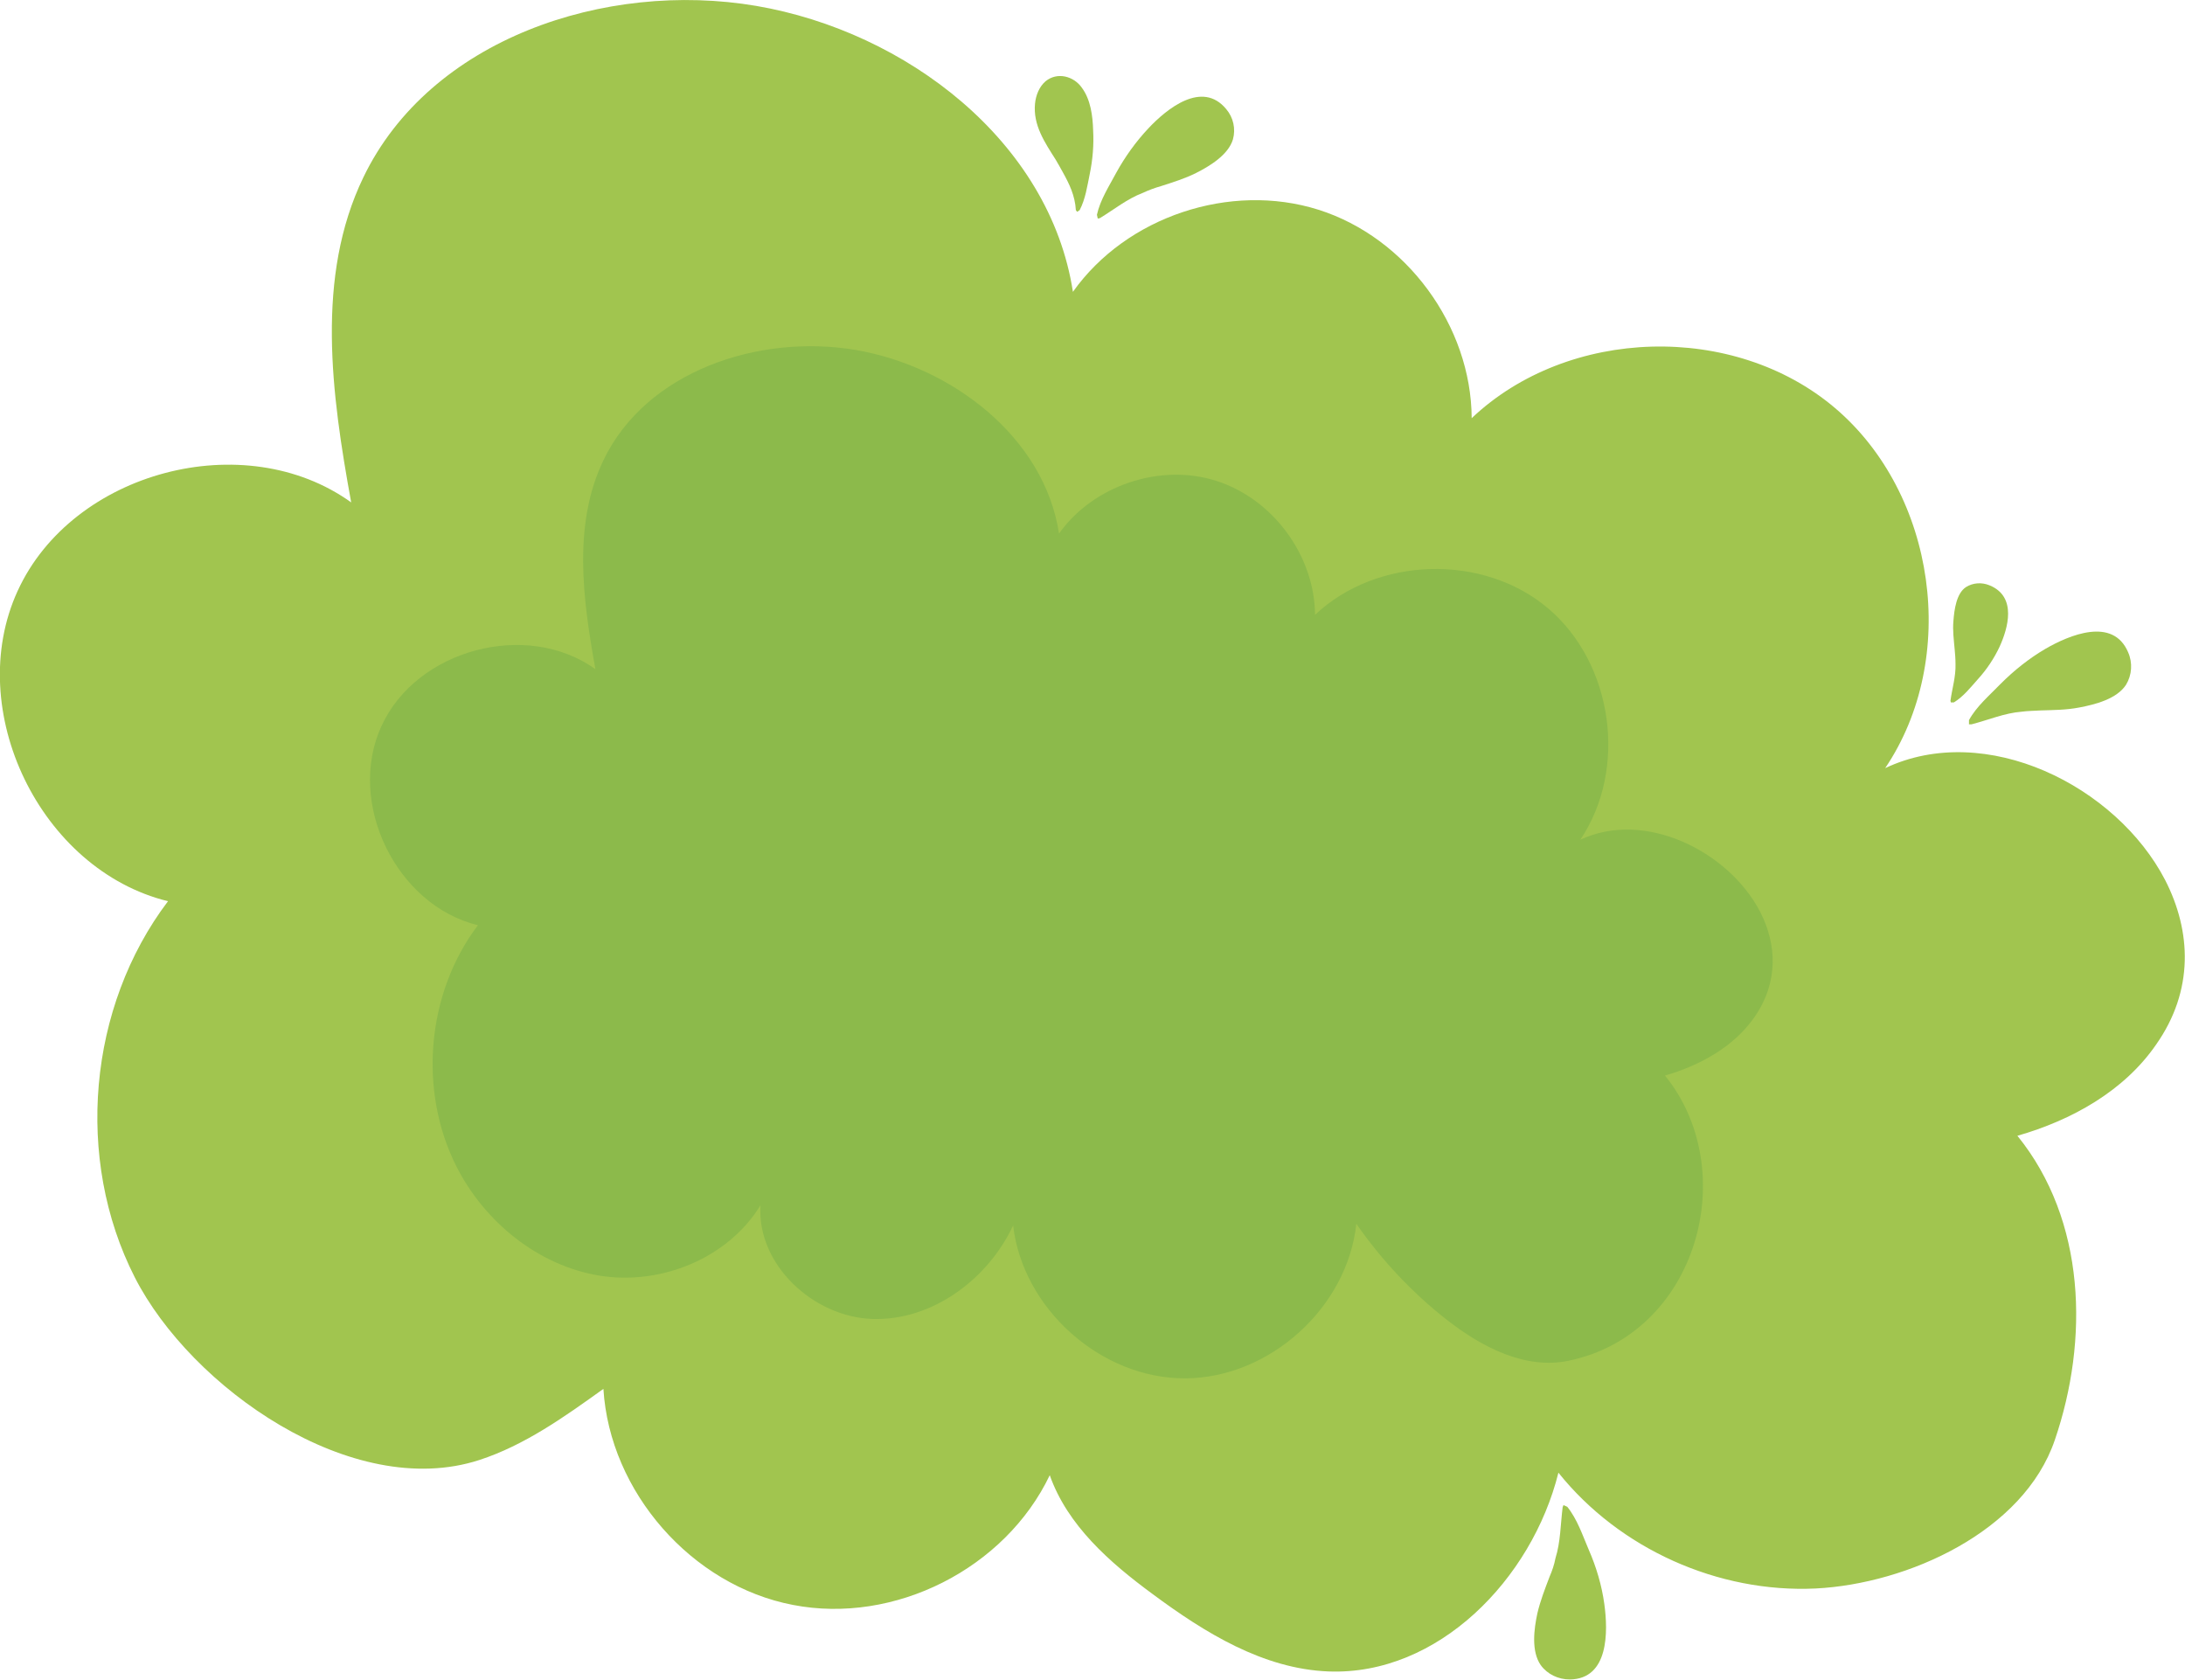
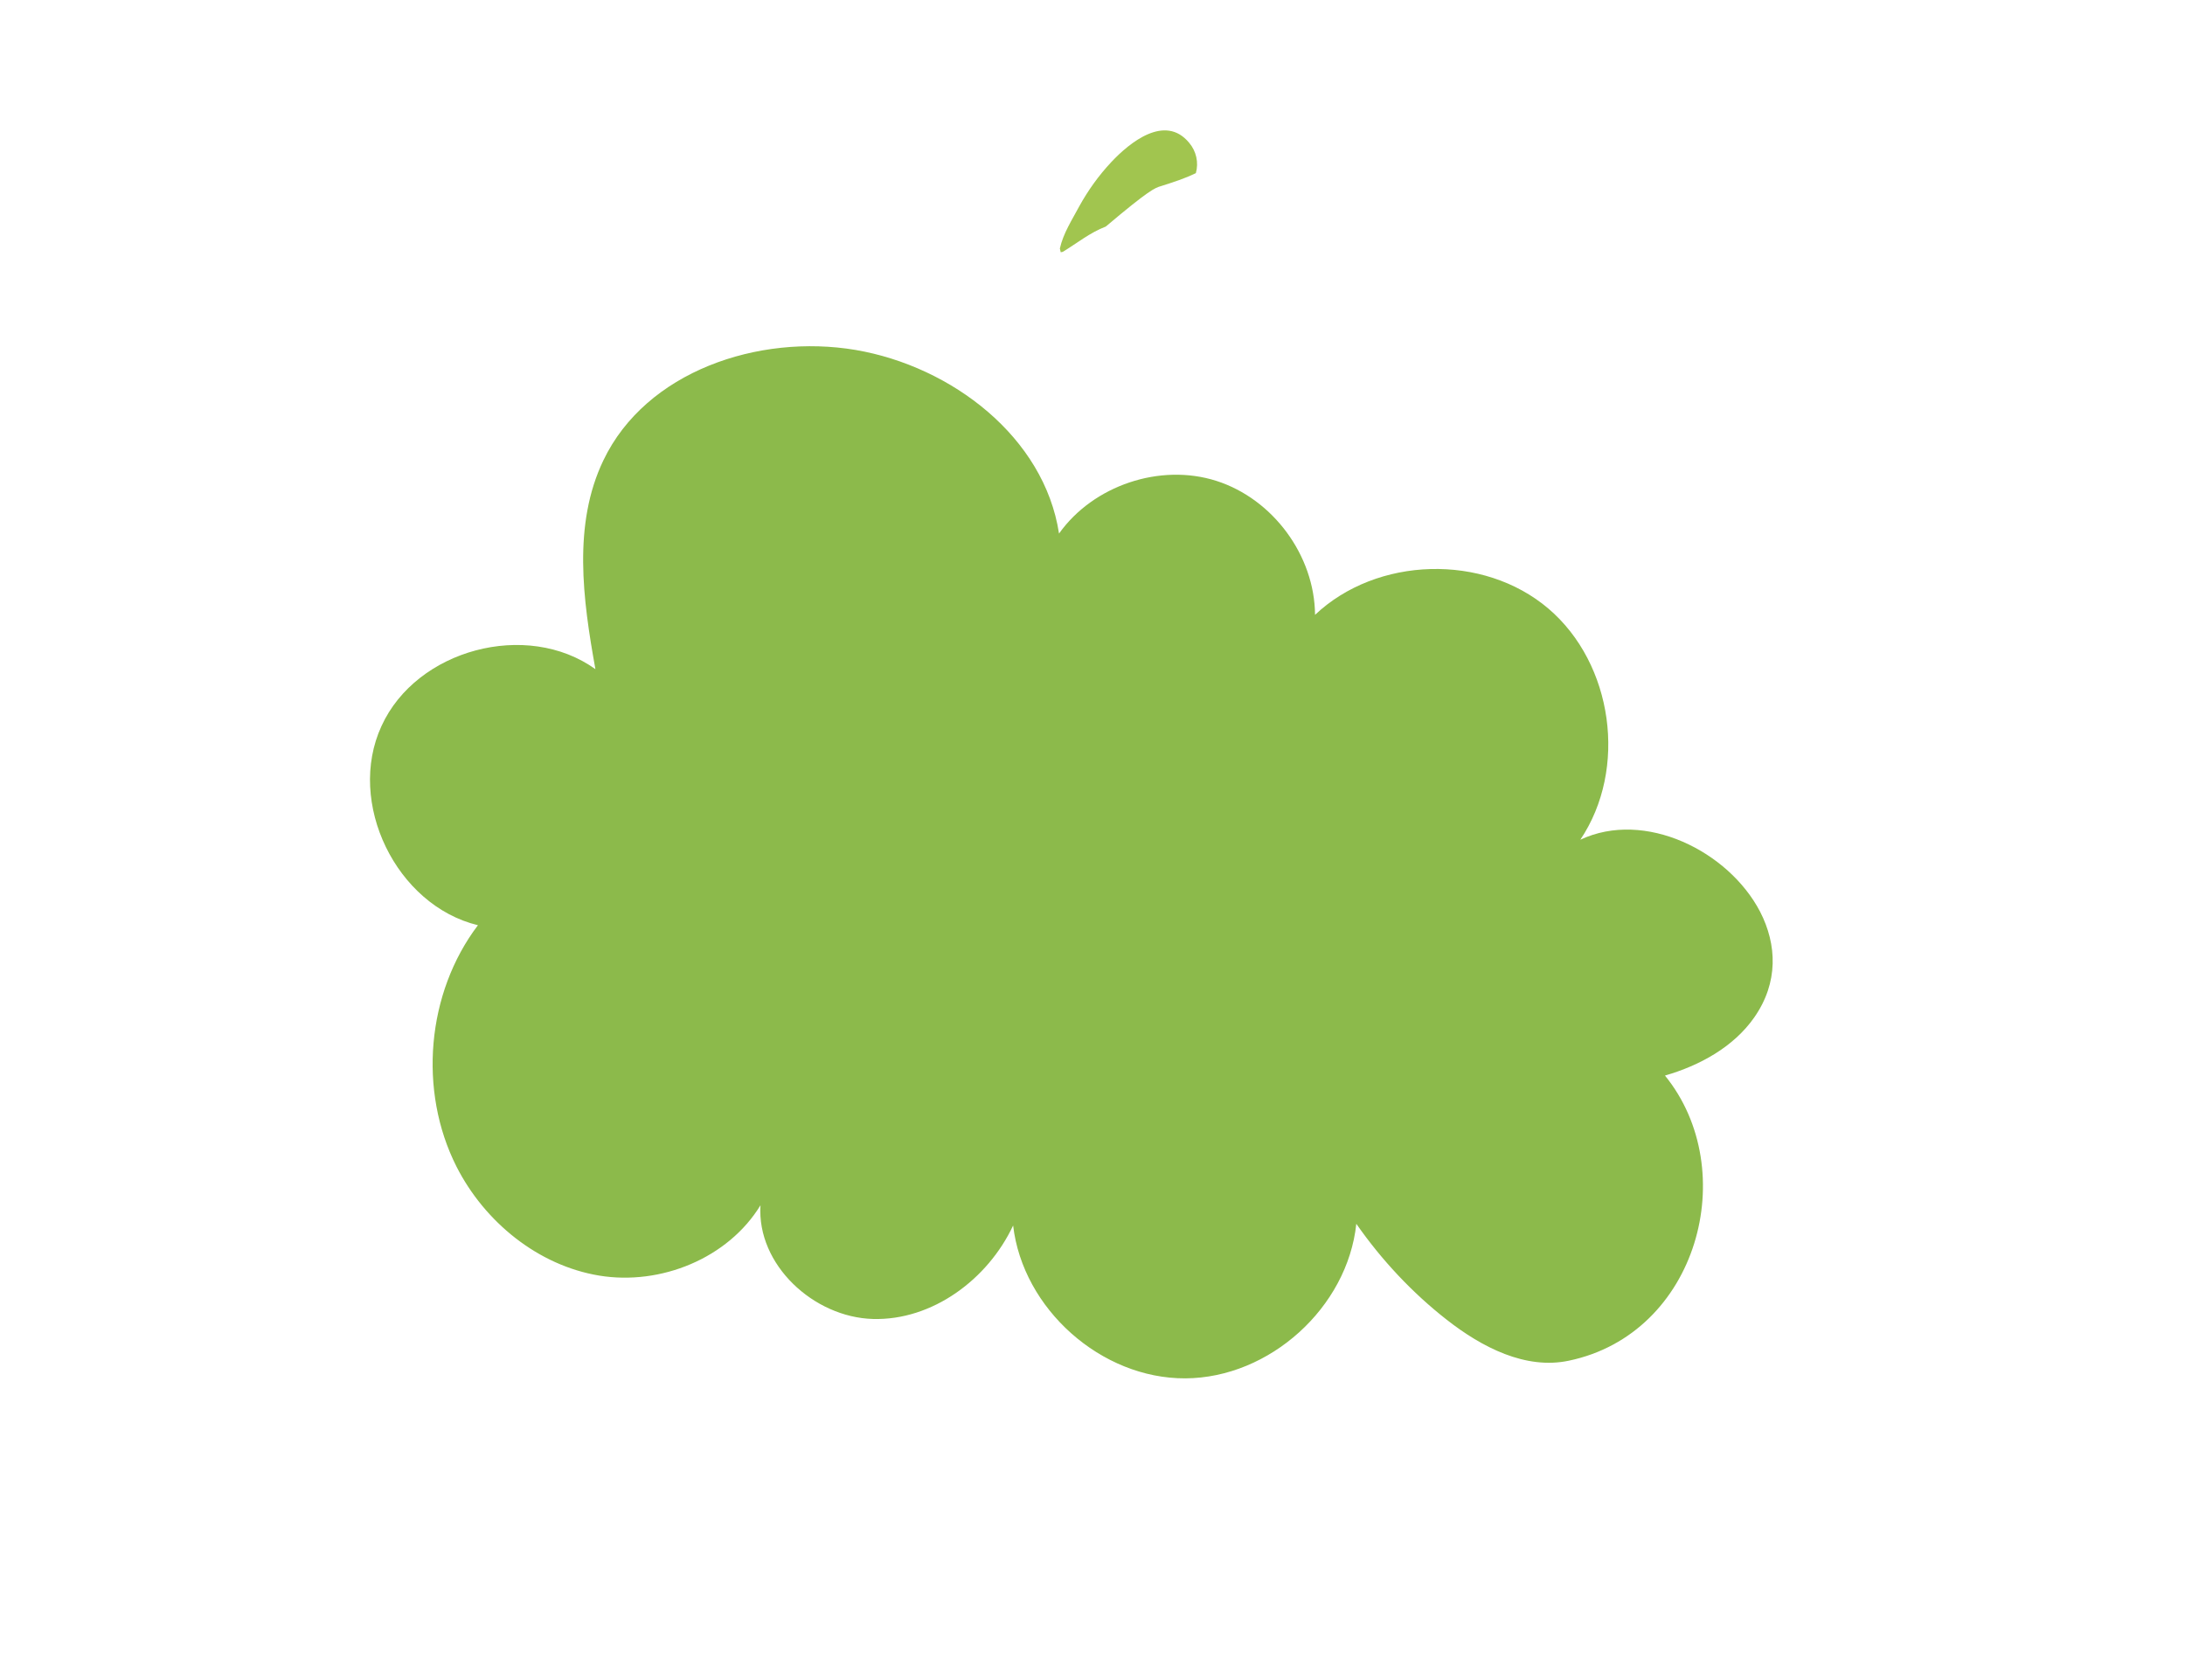
<svg xmlns="http://www.w3.org/2000/svg" version="1.1" id="Layer_1" x="0px" y="0px" viewBox="0 0 518.9 398.9" style="enable-background:new 0 0 518.9 398.9;" xml:space="preserve">
  <style type="text/css">
	.st0{fill:#A1C54F;}
	.st1{fill:#8CBA4B;}
</style>
  <g>
-     <path class="st0" d="M514.2,209c-11.6-22.4-42.6-37.9-66.5-26.6c17.6-26.1,12.1-65.1-11.9-85.5c-24-20.4-63.4-19.3-86.3,2.4   c-0.1-21.9-15.5-42.9-36.4-49.5c-20.9-6.6-45.6,1.6-58.3,19.5c-5.5-35.7-39.6-61.8-75.2-67.9c-35.9-6.1-77.5,7.9-93.3,40.7   c-11.4,23.6-7.6,51.4-2.9,77.2c-25.3-18.2-66.2-7.4-79.2,21c-13,28.3,5.4,66.3,35.7,73.7c-19,25.1-22.2,61.2-7.9,89.3   c13.3,26.1,51.6,53.2,81.8,43.4c10.8-3.5,20.3-10.3,29.5-16.9c1.5,24.5,21,46.7,45,51.3c24.1,4.7,50.4-8.6,61-30.8   c4.2,11.9,14.2,20.7,24.4,28.2c12.4,9.2,26.3,17.8,41.8,18.4c26,1,48.3-21.9,54.6-47.2c14.5,18.1,37.9,28.6,61.1,27.5   c21.8-1.1,49.4-13.5,56.8-35.3c8.1-23.7,7.4-52.1-8.9-72.2c12.9-3.7,25.3-10.6,32.9-21.6C521.1,235.2,520.4,221.1,514.2,209" />
    <path class="st1" d="M418,216.5c-7.5-14.4-27.4-24.3-42.7-17.1c11.3-16.8,7.8-41.8-7.6-54.9c-15.4-13.1-40.7-12.4-55.4,1.5   c-0.1-14.1-10-27.5-23.4-31.8c-13.4-4.3-29.3,1.1-37.4,12.5c-3.5-22.9-25.5-39.7-48.3-43.6c-23.1-3.9-49.8,5.1-59.9,26.2   c-7.3,15.2-4.9,33-1.9,49.6c-16.3-11.7-42.5-4.7-50.8,13.5c-8.4,18.2,3.5,42.6,22.9,47.3c-12.2,16.1-14.2,39.3-5.1,57.3   c6.7,13.2,19.4,23.5,33.9,25.9c14.6,2.4,30.6-4.1,38.3-16.7c-0.9,14.1,12.6,26.6,26.7,27c14.1,0.4,27.3-9.4,33.3-22.2   c2.3,19.8,20.9,36.4,40.9,36.3c20-0.1,38.5-16.8,40.6-36.7c6,8.6,13.3,16.4,21.5,22.8c8.3,6.5,18.7,11.9,29,9.7   c30.6-6.4,41.1-45.2,22.8-67.7c8.3-2.4,16.3-6.8,21.2-13.8C422.4,233.3,422,224.3,418,216.5" />
-     <path class="st0" d="M275.7,44.2c2.8-0.9,5.7-1.8,8.3-3.1c3.2-1.6,7.7-4.3,8.8-8c0.7-2.5,0.1-5.2-1.6-7.2   c-5.7-6.9-14.1-0.1-18.5,4.6c-3,3.2-5.5,6.7-7.6,10.5c-1.7,3.2-3.8,6.4-4.6,10l0.2,0.9l0.5-0.1c3.3-2,6.5-4.6,10.2-6   C272.9,45.1,274.3,44.6,275.7,44.2" />
-     <path class="st0" d="M250.7,37.9c-2.6-4.1-5.4-8.2-4.9-13.3c0.2-2,1-4,2.5-5.3c2.8-2.3,6.7-1.2,8.6,1.5c2.1,2.8,2.6,6.7,2.7,10.1   c0.2,3.5-0.1,7-0.8,10.4c-0.6,2.9-1,5.9-2.4,8.6l-0.6,0.4l-0.3-0.4c-0.2-3.5-1.6-6.3-3.1-9C251.9,40,251.3,38.9,250.7,37.9" />
-     <path class="st0" d="M484.6,168.7c3.1-0.1,6.1-0.1,9.2-0.7c3.7-0.7,8.9-2,11.1-5.4c1.4-2.3,1.6-5.2,0.5-7.7   c-3.6-8.5-14-4.1-19.7-0.8c-3.9,2.3-7.4,5.1-10.6,8.3c-2.6,2.7-5.7,5.3-7.5,8.6l0,1l0.6,0c3.9-1,7.9-2.7,11.9-3   C481.5,168.8,483.1,168.8,484.6,168.7" />
-     <path class="st0" d="M368,374.4c-1.1,2.9-2.2,5.7-2.9,8.7c-0.8,3.7-1.5,9,0.8,12.3c1.6,2.2,4.2,3.4,6.9,3.4   c9.3-0.1,9.1-11.4,8.2-17.9c-0.6-4.4-1.9-8.8-3.7-12.9c-1.5-3.5-2.7-7.2-5.1-10.2l-0.9-0.4l-0.2,0.5c-0.5,4-0.5,8.3-1.7,12.1   C369.1,371.6,368.6,373,368,374.4" />
-     <path class="st0" d="M464.2,154.2c-0.2-2.3-0.5-4.5-0.3-6.7c0.2-2.7,0.7-6.6,3-8.1c1.6-1,3.7-1.2,5.6-0.4   c6.6,2.7,4.3,10.3,2.4,14.5c-1.3,2.8-3.1,5.5-5.2,7.8c-1.7,1.9-3.4,4.1-5.7,5.5l-0.7,0l-0.1-0.4c0.4-2.9,1.3-5.8,1.2-8.7   C464.4,156.4,464.3,155.3,464.2,154.2" />
+     <path class="st0" d="M275.7,44.2c2.8-0.9,5.7-1.8,8.3-3.1c0.7-2.5,0.1-5.2-1.6-7.2   c-5.7-6.9-14.1-0.1-18.5,4.6c-3,3.2-5.5,6.7-7.6,10.5c-1.7,3.2-3.8,6.4-4.6,10l0.2,0.9l0.5-0.1c3.3-2,6.5-4.6,10.2-6   C272.9,45.1,274.3,44.6,275.7,44.2" />
  </g>
</svg>